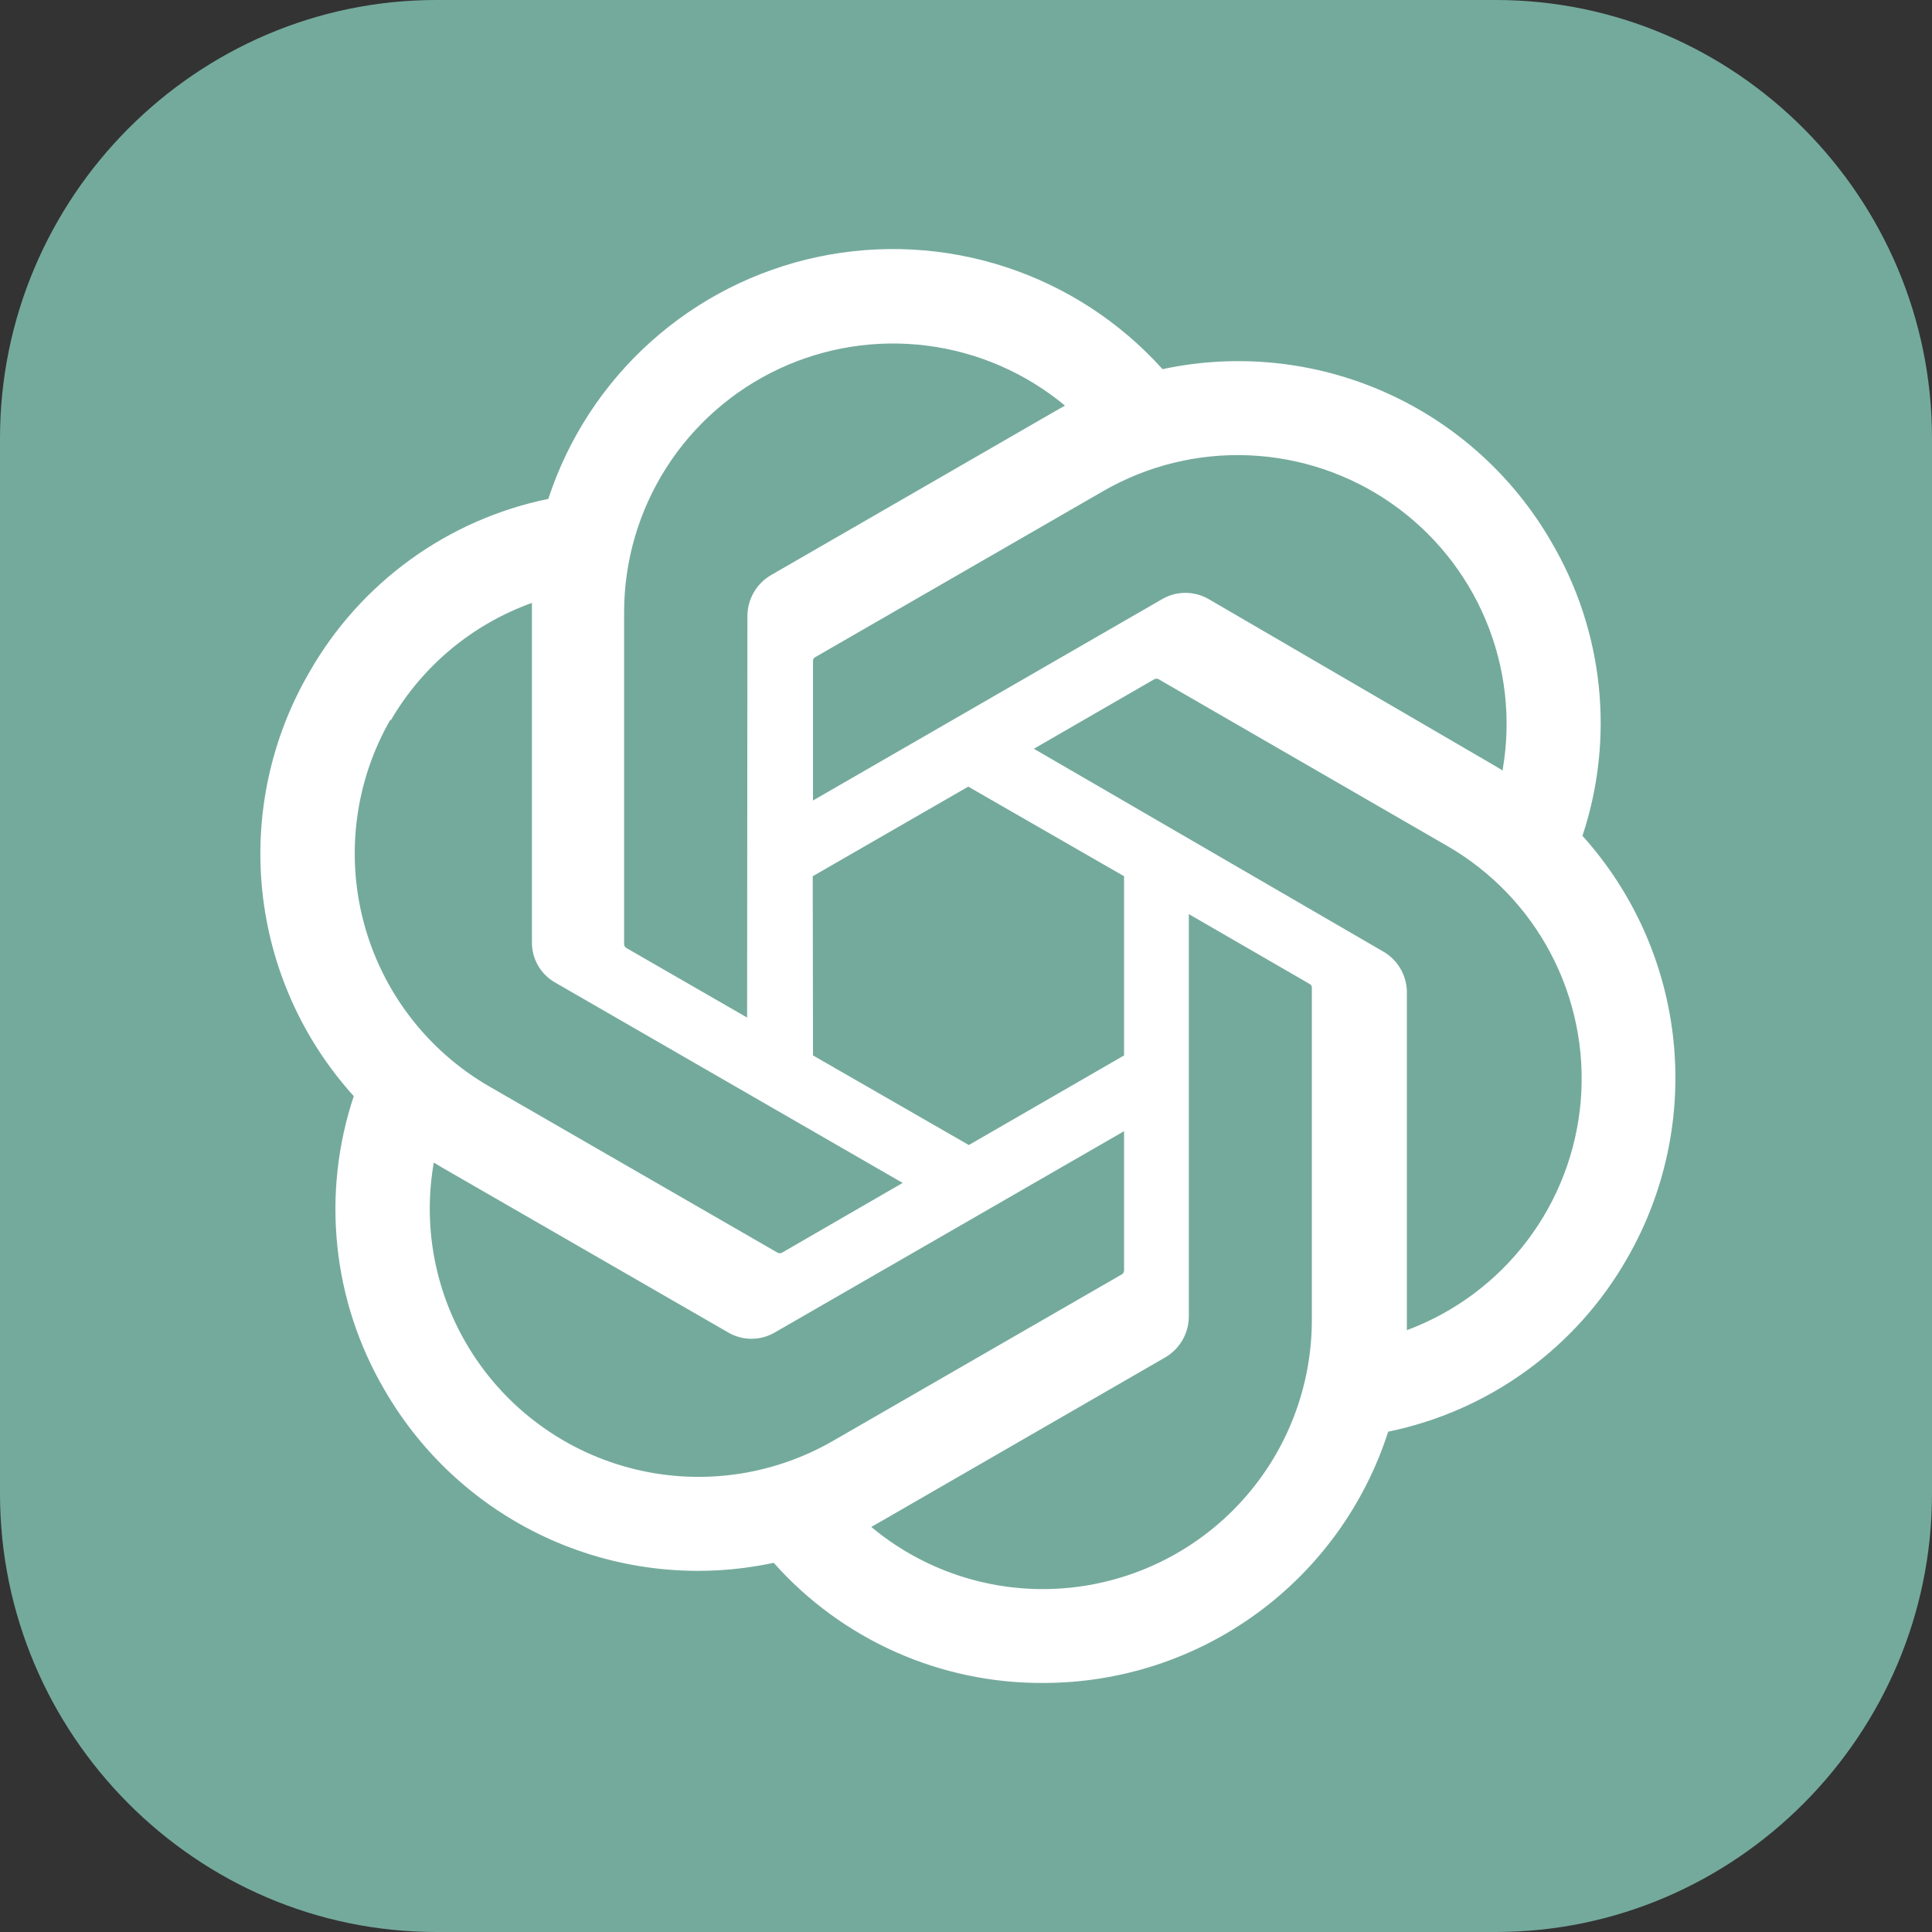
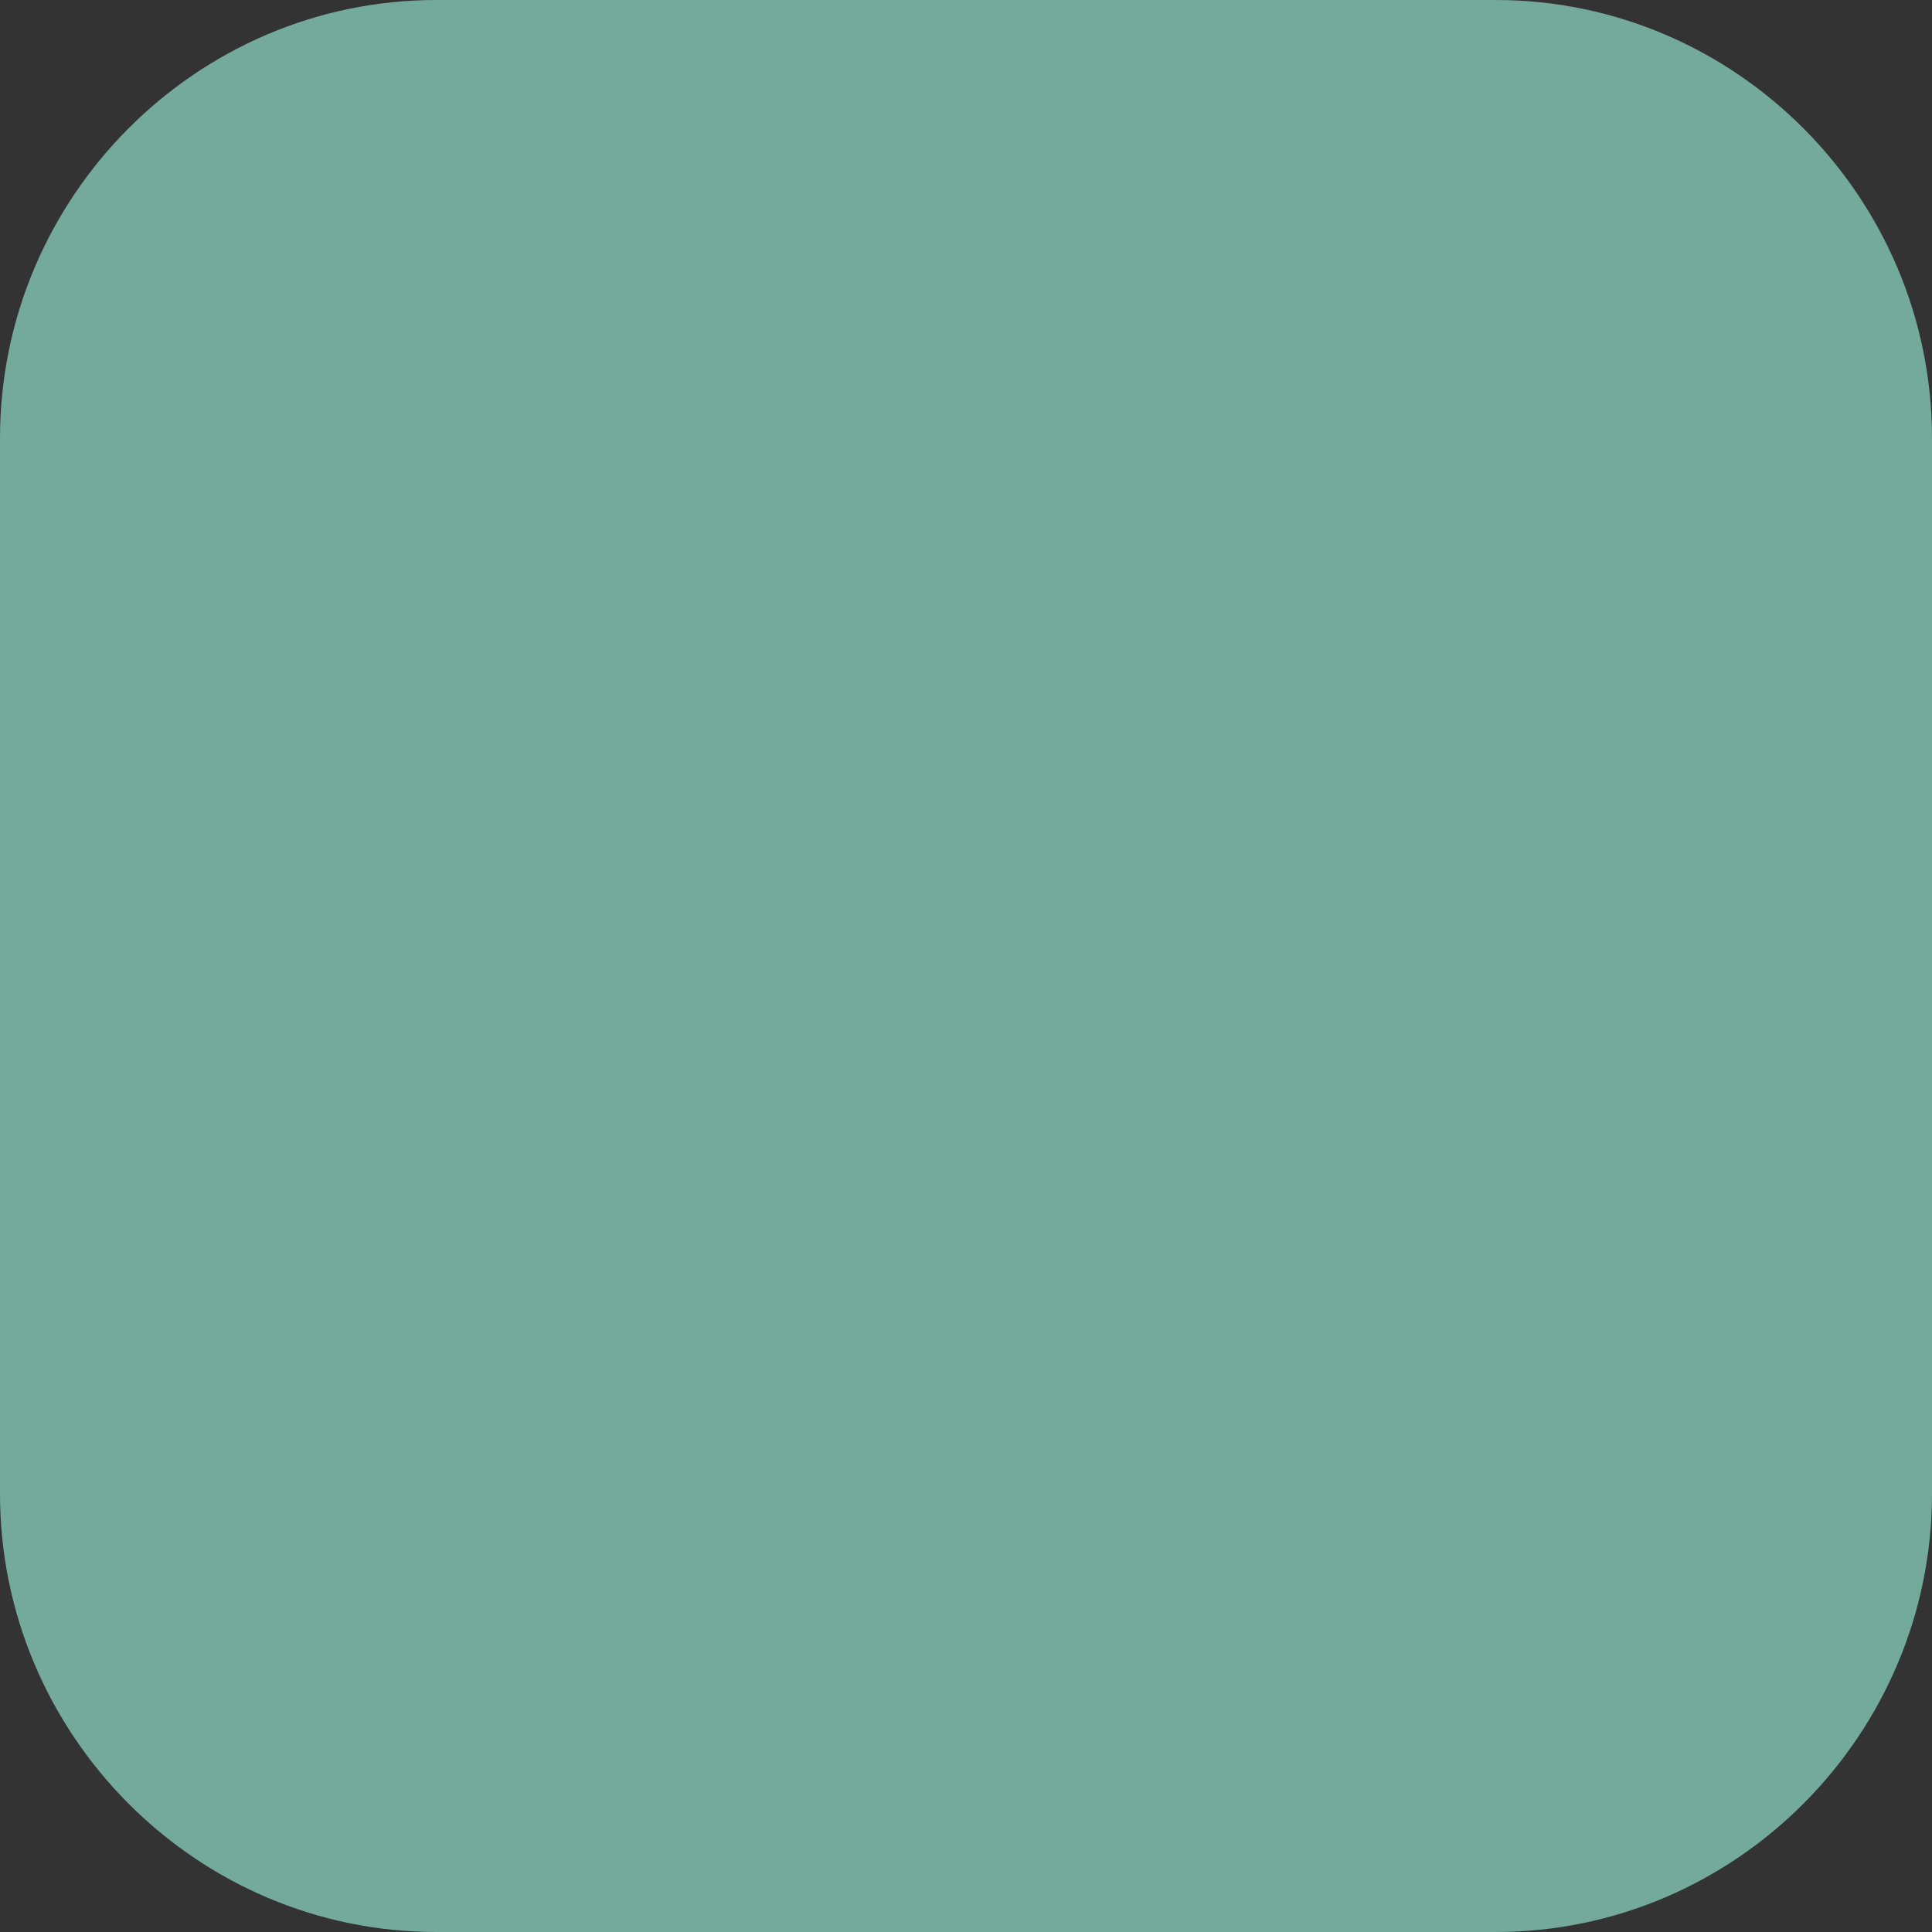
<svg xmlns="http://www.w3.org/2000/svg" width="512" height="512" viewBox="0 0 512 512" fill="none">
  <rect x="0" y="0" width="512" height="512" fill="#333333" stroke="none" />
  <g clip-path="url(#clip0_89_1108)">
    <path fill-rule="evenodd" clip-rule="evenodd" d="M115.612 0H396.387C459.974 0 512 52.267 512 116.147V395.852C512 459.733 459.974 511.999 396.387 511.999H115.612C52.026 511.999 0 459.733 0 395.852V116.147C0 52.267 52.026 0 115.612 0Z" fill="#74AA9C" />
-     <path d="M419.368 221.5C423.619 208.705 425.089 195.15 423.68 181.742C422.271 168.333 418.016 155.379 411.199 143.746C401.092 126.162 385.66 112.24 367.128 103.988C348.595 95.736 327.92 93.579 308.082 97.829C296.812 85.298 282.441 75.952 266.414 70.729C250.386 65.506 233.266 64.591 216.773 68.075C200.279 71.559 184.993 79.32 172.45 90.577C159.906 101.835 150.547 116.194 145.313 132.211C132.097 134.92 119.611 140.417 108.691 148.336C97.771 156.254 88.667 166.411 81.988 178.128C71.772 195.683 67.406 216.03 69.52 236.229C71.635 256.427 80.122 275.43 93.753 290.49C89.487 303.279 88.002 316.832 89.398 330.241C90.793 343.649 95.038 356.606 101.847 368.243C111.967 385.833 127.412 399.758 145.958 408.01C164.503 416.263 185.191 418.416 205.04 414.161C213.994 424.24 224.996 432.293 237.311 437.783C249.627 443.273 262.973 446.074 276.457 445.999C296.79 446.017 316.603 439.577 333.036 427.608C349.47 415.639 361.673 398.76 367.884 379.407C381.098 376.693 393.582 371.194 404.502 363.276C415.421 355.358 424.526 345.203 431.208 333.489C441.304 315.96 445.595 295.689 443.469 275.575C441.342 255.46 432.906 236.532 419.368 221.5ZM276.457 421.128C259.805 421.154 243.674 415.32 230.894 404.648L233.142 403.375L308.832 359.704C310.715 358.6 312.279 357.024 313.37 355.133C314.461 353.242 315.04 351.1 315.052 348.917V242.249L347.049 260.752C347.207 260.832 347.344 260.949 347.449 261.092C347.554 261.235 347.623 261.401 347.651 261.576V349.966C347.611 368.827 340.097 386.905 326.754 400.241C313.412 413.578 295.327 421.088 276.457 421.128ZM123.43 355.809C115.078 341.395 112.08 324.498 114.961 308.092L117.211 309.441L192.974 353.113C194.849 354.212 196.983 354.792 199.157 354.792C201.33 354.792 203.465 354.212 205.339 353.113L297.891 299.778V336.708C297.882 336.899 297.83 337.086 297.739 337.255C297.648 337.423 297.52 337.569 297.365 337.681L220.701 381.877C204.34 391.298 184.908 393.844 166.67 388.957C148.433 384.069 132.881 372.147 123.43 355.809ZM103.496 191.013C111.905 176.506 125.179 165.441 140.966 159.777V249.666C140.938 251.837 141.493 253.977 142.574 255.861C143.654 257.745 145.221 259.305 147.111 260.377L239.212 313.487L207.213 331.988C207.04 332.08 206.847 332.128 206.651 332.128C206.455 332.128 206.262 332.08 206.089 331.988L129.576 287.868C113.245 278.407 101.332 262.862 96.444 244.638C91.555 226.415 94.091 206.998 103.496 190.639V191.013ZM366.385 252.063L273.985 198.429L305.909 179.999C306.082 179.907 306.275 179.859 306.471 179.859C306.667 179.859 306.86 179.907 307.034 179.999L383.547 224.195C395.246 230.942 404.783 240.877 411.045 252.839C417.307 264.801 420.035 278.297 418.912 291.751C417.788 305.205 412.859 318.061 404.699 328.82C396.54 339.579 385.487 347.796 372.831 352.511V262.622C372.764 260.454 372.135 258.341 371.005 256.489C369.875 254.638 368.284 253.113 366.385 252.063ZM398.235 204.197L395.986 202.848L320.373 158.803C318.487 157.697 316.339 157.114 314.152 157.114C311.965 157.114 309.818 157.697 307.932 158.803L215.458 212.136V175.208C215.438 175.02 215.47 174.831 215.549 174.659C215.628 174.488 215.752 174.341 215.908 174.234L292.421 130.113C304.148 123.361 317.556 120.085 331.076 120.67C344.597 121.254 357.672 125.675 368.772 133.414C379.871 141.154 388.537 151.892 393.755 164.374C398.973 176.855 400.527 190.564 398.237 203.896L398.235 204.197ZM197.994 269.663L165.997 251.236C165.837 251.14 165.7 251.01 165.596 250.855C165.492 250.699 165.423 250.523 165.395 250.339V162.174C165.413 148.649 169.282 135.408 176.551 124C183.819 112.592 194.187 103.488 206.441 97.752C218.695 92.017 232.33 89.887 245.75 91.611C259.171 93.336 271.823 98.844 282.228 107.491L279.979 108.765L204.291 152.434C202.407 153.538 200.843 155.113 199.752 157.004C198.662 158.896 198.082 161.038 198.07 163.221L197.994 269.663ZM215.38 232.211L256.597 208.464L297.891 232.211V279.701L256.747 303.447L215.457 279.701L215.38 232.211Z" fill="white" />
  </g>
  <defs>
    <clipPath id="clip0_89_1108">
      <rect width="512" height="512" fill="white" />
    </clipPath>
  </defs>
</svg>